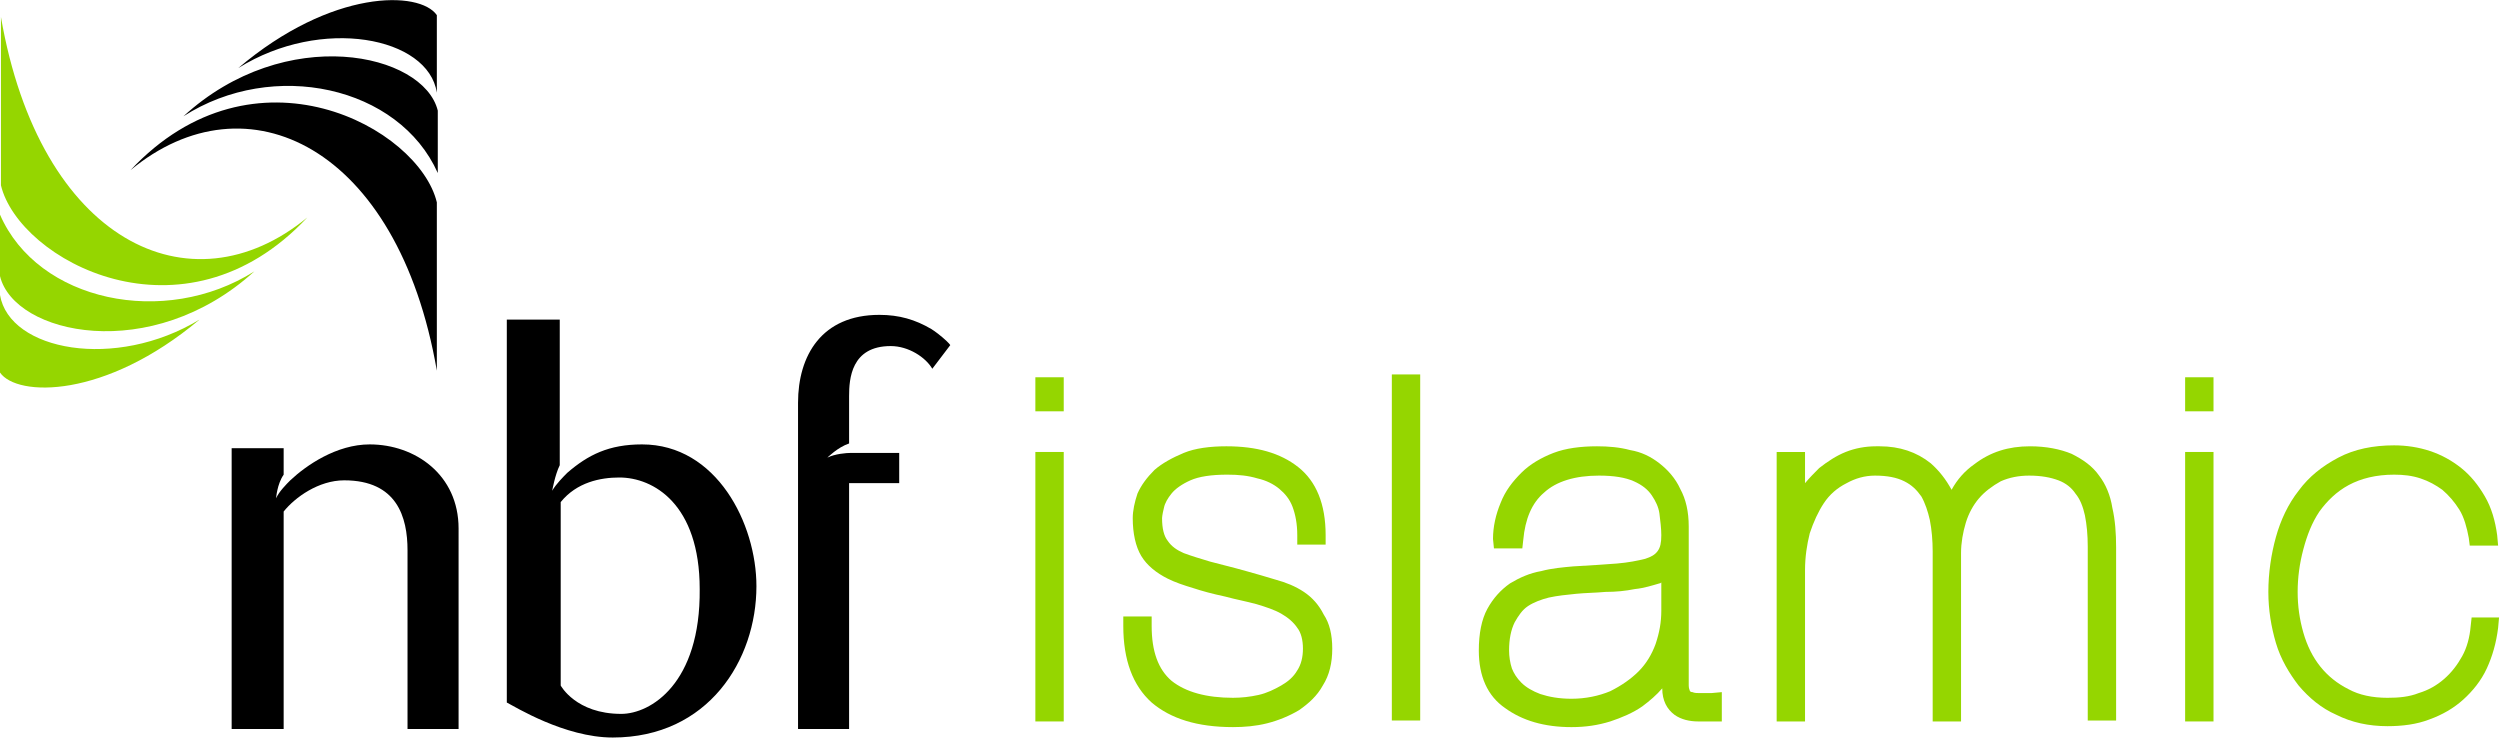
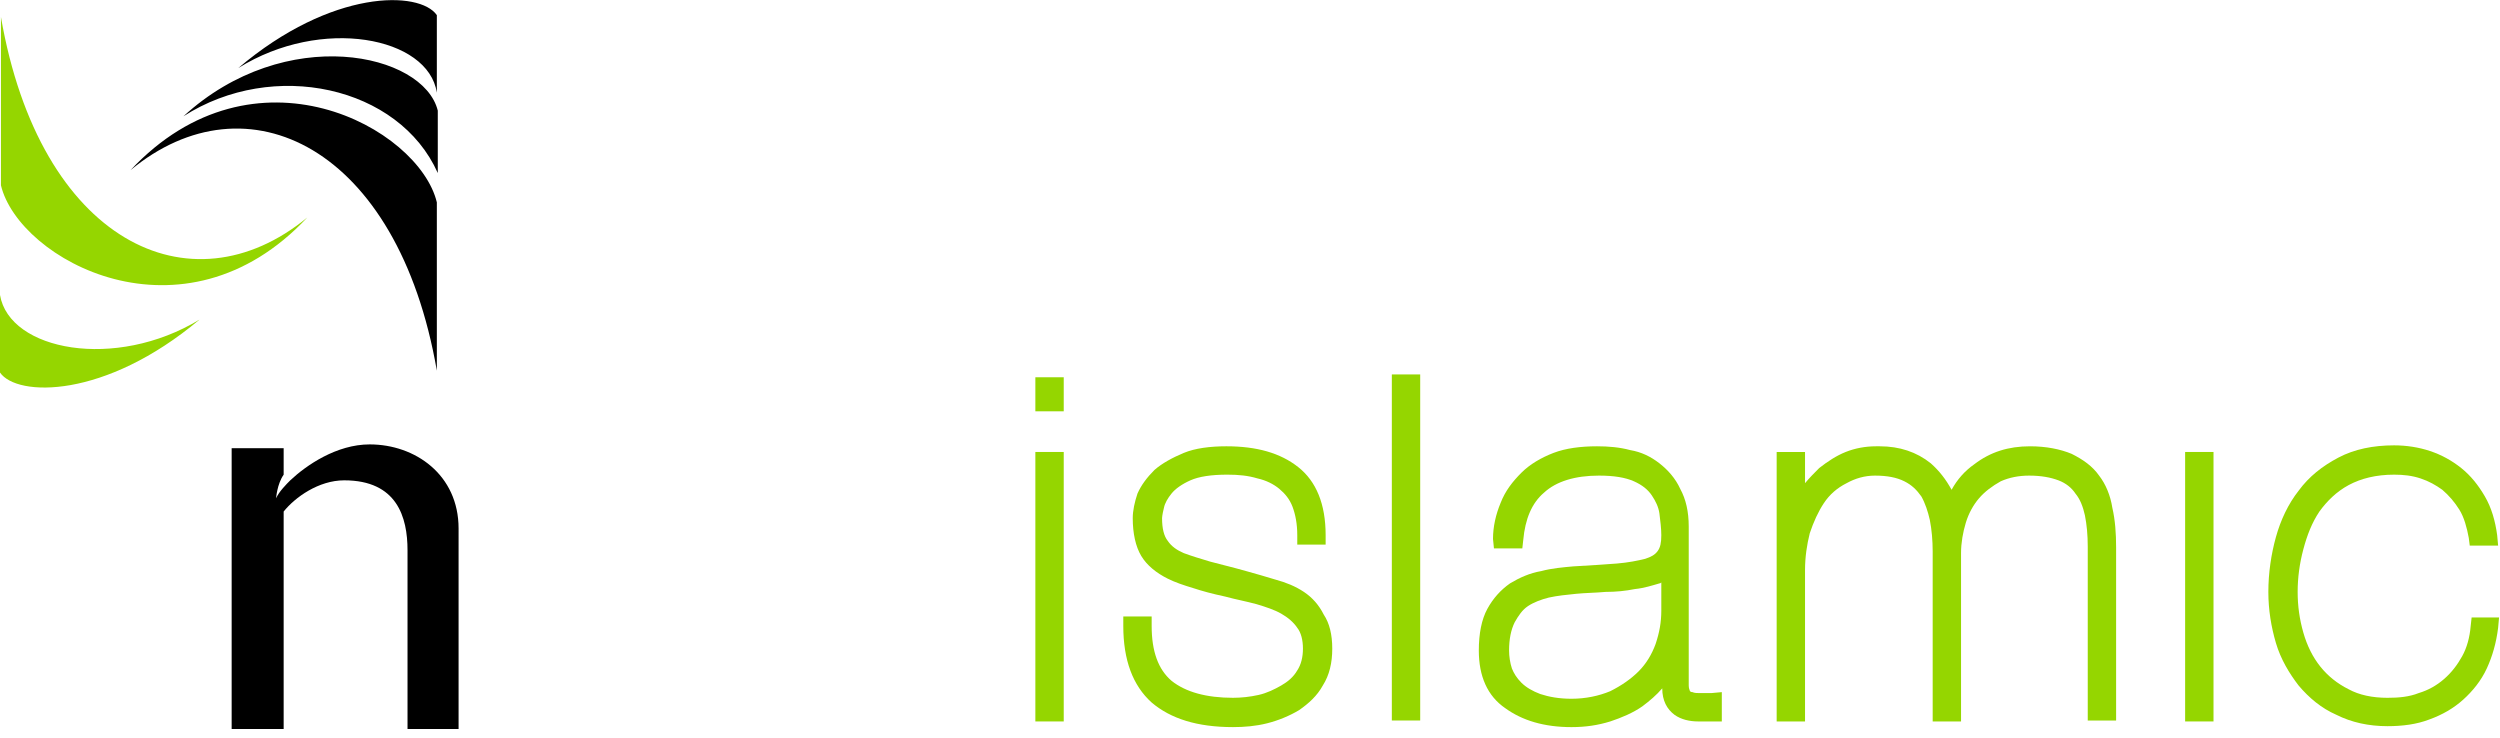
<svg xmlns="http://www.w3.org/2000/svg" version="1.1" id="Слой_1" x="0px" y="0px" viewBox="0 0 264.4 78" style="enable-background:new 0 0 264.4 78;" xml:space="preserve" width="1200" height="354.01">
  <SCRIPT id="allow-copy_script" />
  <style type="text/css">
	.st0{fill:#95D600;}
</style>
  <g>
    <path d="M39.1,47c-3.5,0-6.7,2.2-8.4,3.8c-0.4,0.4-1.2,1.2-1.5,1.9c0,0,0.1-1.5,0.8-2.5l0-2.8h-5.5v29.7h5.5v-23   c1.2-1.5,3.7-3.3,6.4-3.3c5.6,0,6.7,3.9,6.7,7.4v18.9h5.4V55.9C48.5,50.2,43.9,47,39.1,47" />
-     <path d="M67.9,47c-3.5,0-5.7,1.1-7.9,3c-0.4,0.4-1.2,1.2-1.6,1.9c0,0,0.3-1.7,0.8-2.7V33.8h-5.6l0,40.5c0.8,0.4,6.1,3.7,11.2,3.7   C74.9,78,80,69.8,80,62C80,55.4,75.8,47,67.9,47 M65.7,75.5c-4.8,0-6.4-3-6.4-3V53.1c1.7-2.1,4.2-2.6,6.2-2.6   c3.6,0,8.5,2.8,8.5,11.8C74.1,72.3,68.8,75.5,65.7,75.5" />
-     <path d="M100.5,36.5c0,0-0.1-0.2-0.8-0.8c-0.7-0.6-1.2-0.9-1.2-0.9c-1.7-1-3.4-1.5-5.5-1.5c-6.1,0-8.6,4.3-8.6,9.3v5.3v2.4v26.8   h5.4v-26h5.3v-3.2H90c-0.5,0-1.7,0.1-2.5,0.5c0,0,1.1-1.1,2.3-1.5v-5c0-1.8,0.2-5.3,4.4-5.3c1.9,0,3.7,1.2,4.4,2.4v0L100.5,36.5z" />
    <path d="M13.8,18c12.3-10.2,28.3-2.5,32.4,21.2V21.4C44.3,13.5,26.9,4,13.8,18 M25.2,7.2C34,1.7,45.3,3.9,46.2,9.8V1.6   C44.4-1,35.1-1.2,25.2,7.2 M19.4,12.3c9.5-6.1,22.8-3.2,26.9,6v-6.6C44.8,5.6,30.2,2.4,19.4,12.3" />
    <path class="st0" d="M0.1,1.8c4.1,23.7,20,31.4,32.4,21.2C19.4,37,2,27.5,0.1,19.6V1.8z" />
    <path class="st0" d="M0,31.2c1,5.9,12.2,8,21.1,2.6C11.1,42.2,1.8,42,0,39.4V31.2z" />
-     <path class="st0" d="M0,22.7c4,9.2,17.4,12,26.9,6C16,38.6,1.5,35.4,0,29.2V22.7z" />
    <rect x="109.5" y="47.8" class="st0" width="3" height="28.5" />
    <rect x="109.5" y="39.9" class="st0" width="3" height="3.6" />
    <path class="st0" d="M137.9,62.6c-0.9-0.6-1.9-1-3-1.3c-1-0.3-2-0.6-3.1-0.9c-1.4-0.4-2.7-0.7-3.8-1c-1-0.3-2-0.6-2.8-0.9   c-0.7-0.3-1.3-0.7-1.7-1.3c-0.4-0.5-0.6-1.3-0.6-2.4c0,0,0-0.3,0.2-1.1c0.1-0.5,0.4-1,0.8-1.5c0.4-0.5,1.1-1,2-1.4   c0.9-0.4,2.2-0.6,3.9-0.6c1.2,0,2.2,0.1,3.2,0.4c0.9,0.2,1.7,0.6,2.3,1.1c0.6,0.5,1.1,1.1,1.4,1.9c0.3,0.8,0.5,1.8,0.5,3v1h3v-1   c0-3.3-1-5.7-2.9-7.2c-1.9-1.5-4.4-2.2-7.6-2.2c-1.7,0-3.3,0.2-4.5,0.7c-1.2,0.5-2.3,1.1-3.1,1.8c-0.8,0.8-1.4,1.6-1.8,2.5   c-0.3,0.9-0.5,1.8-0.5,2.6c0,1.6,0.3,3,0.9,4c0.6,1,1.6,1.8,2.8,2.4c0.8,0.4,1.7,0.7,2.7,1c0.9,0.3,2,0.6,3.4,0.9   c1.1,0.3,2.2,0.5,3.3,0.8c1,0.3,1.9,0.6,2.6,1c0.7,0.4,1.3,0.9,1.7,1.5c0.4,0.5,0.6,1.3,0.6,2.2c0,0.9-0.2,1.7-0.6,2.3   c-0.4,0.7-1,1.2-1.7,1.6c-0.7,0.4-1.5,0.8-2.4,1c-0.9,0.2-1.8,0.3-2.7,0.3c-2.8,0-5-0.6-6.5-1.8c-1.4-1.2-2.1-3.1-2.1-5.8v-1h-3v1   c0,3.6,1,6.3,3,8.1c2,1.7,4.8,2.6,8.6,2.6c1.2,0,2.4-0.1,3.6-0.4c1.2-0.3,2.4-0.8,3.4-1.4c1-0.7,1.9-1.5,2.5-2.6   c0.7-1.1,1-2.4,1-3.9c0-1.5-0.3-2.7-0.9-3.6C139.5,64,138.8,63.2,137.9,62.6" />
    <rect x="147.2" y="39.6" class="st0" width="3" height="36.6" />
    <path class="st0" d="M175.7,61.6v3c0,1.2-0.2,2.3-0.6,3.5c-0.4,1.1-1,2.1-1.8,2.9c-0.8,0.8-1.8,1.5-3,2.1c-1.2,0.5-2.6,0.8-4.1,0.8   c-1.3,0-2.4-0.2-3.3-0.5c-0.8-0.3-1.5-0.7-2-1.2c-0.5-0.5-0.8-1-1-1.5c-0.2-0.6-0.3-1.3-0.3-1.9c0-1.2,0.2-2.2,0.6-3   c0.4-0.7,0.8-1.3,1.4-1.7c0.6-0.4,1.4-0.7,2.2-0.9c0.9-0.2,1.9-0.3,2.9-0.4c1-0.1,2-0.1,3.1-0.2c1.1,0,2.1-0.1,3.1-0.3   c1-0.1,1.9-0.4,2.6-0.6C175.5,61.7,175.6,61.7,175.7,61.6 M179.9,73.3l-0.2,0c-0.2,0-0.5,0-0.7-0.1c-0.2,0-0.3-0.1-0.3-0.2   c0,0-0.1-0.2-0.1-0.5V55.7c0-1.6-0.3-2.9-0.9-4c-0.5-1.1-1.3-2-2.2-2.7c-0.9-0.7-1.9-1.2-3.1-1.4c-1.1-0.3-2.3-0.4-3.5-0.4   c-1.7,0-3.3,0.2-4.6,0.7c-1.3,0.5-2.5,1.2-3.4,2.1c-0.9,0.9-1.7,1.9-2.2,3.2c-0.5,1.2-0.8,2.5-0.8,3.8L158,58h3l0.1-0.9   c0.2-2.2,0.9-3.9,2.2-5c1.3-1.2,3.3-1.8,5.8-1.8c1.6,0,2.8,0.2,3.7,0.6c0.9,0.4,1.5,0.9,1.9,1.5c0.4,0.6,0.7,1.2,0.8,1.9   c0.1,0.8,0.2,1.6,0.2,2.3c0,0.8-0.1,1.3-0.4,1.7c-0.3,0.4-0.7,0.6-1.3,0.8c-0.8,0.2-1.8,0.4-3,0.5c-1.3,0.1-2.8,0.2-4.6,0.3   c-1.1,0.1-2.3,0.2-3.4,0.5c-1.2,0.2-2.3,0.7-3.3,1.3c-1,0.7-1.8,1.6-2.4,2.7c-0.6,1.1-0.9,2.6-0.9,4.4c0,2.7,0.9,4.8,2.8,6.1   c1.8,1.3,4.1,2,7,2c1.5,0,2.8-0.2,4.1-0.6c1.2-0.4,2.4-0.9,3.4-1.6c0.8-0.6,1.5-1.2,2.1-1.9c0,1.3,0.5,2.2,1.3,2.8   c0.7,0.5,1.6,0.7,2.5,0.7h2.5v-3.1l-1.1,0.1C180.6,73.3,180.3,73.3,179.9,73.3" />
    <path class="st0" d="M222,50.3c-0.7-1-1.7-1.7-2.9-2.3c-1.2-0.5-2.7-0.8-4.4-0.8c-2.3,0-4.2,0.6-5.9,1.9c-1,0.7-1.8,1.6-2.4,2.7   c-0.6-1.1-1.3-2-2.2-2.8c-1.5-1.2-3.3-1.8-5.4-1.8c-0.1,0-0.3,0-0.4,0c-1.1,0-2.2,0.2-3.2,0.6c-1,0.4-1.9,1-2.8,1.7   c-0.5,0.5-1,1-1.5,1.6v-3.3h-3v28.5h3v-16c0-1.4,0.2-2.7,0.5-3.9c0.4-1.2,0.9-2.3,1.5-3.2c0.6-0.9,1.4-1.6,2.4-2.1   c0.9-0.5,1.9-0.8,3-0.8c1.3,0,2.3,0.2,3.1,0.6c0.8,0.4,1.3,0.9,1.8,1.6c0.4,0.7,0.7,1.6,0.9,2.5c0.2,1,0.3,2.2,0.3,3.3v18h3V58.5   c0-1.1,0.2-2.2,0.5-3.2c0.3-1,0.8-1.9,1.4-2.6c0.6-0.7,1.4-1.3,2.3-1.8c0.9-0.4,1.9-0.6,3-0.6c1.3,0,2.3,0.2,3.1,0.5   c0.8,0.3,1.4,0.8,1.8,1.4c0.5,0.6,0.8,1.4,1,2.3c0.2,1,0.3,2.1,0.3,3.3v18.4h3V57.9c0-1.5-0.1-2.9-0.4-4.2   C223.2,52.4,222.7,51.2,222,50.3" />
-     <rect x="231.1" y="39.9" class="st0" width="3" height="3.6" />
    <rect x="231.1" y="47.8" class="st0" width="3" height="28.5" />
    <path class="st0" d="M261.4,65.3l-0.1,0.9c-0.1,1.2-0.4,2.3-0.9,3.2c-0.5,0.9-1.1,1.7-1.9,2.4c-0.8,0.7-1.7,1.2-2.7,1.5   c-1,0.4-2.1,0.5-3.3,0.5c-1.6,0-3-0.3-4.1-0.9c-1.2-0.6-2.2-1.4-3-2.4c-0.8-1-1.4-2.2-1.8-3.6c-0.4-1.4-0.6-2.8-0.6-4.3   c0-1.5,0.2-3,0.6-4.5c0.4-1.5,0.9-2.8,1.7-4c0.8-1.1,1.8-2.1,3.1-2.8c1.3-0.7,2.9-1.1,4.8-1.1c1,0,1.9,0.1,2.8,0.4   c0.9,0.3,1.6,0.7,2.3,1.2c0.7,0.6,1.3,1.3,1.8,2.1c0.5,0.8,0.8,1.9,1,3l0.1,0.8h3l-0.1-1.1c-0.2-1.5-0.6-2.9-1.3-4.1   c-0.7-1.2-1.5-2.2-2.5-3c-1-0.8-2.1-1.4-3.3-1.8c-1.2-0.4-2.5-0.6-3.8-0.6c-2.2,0-4.2,0.4-5.9,1.3c-1.7,0.9-3.1,2-4.2,3.5   c-1.1,1.4-1.9,3.1-2.4,4.9c-0.5,1.8-0.8,3.8-0.8,5.8c0,1.9,0.3,3.7,0.8,5.4c0.5,1.7,1.4,3.2,2.4,4.5c1.1,1.3,2.4,2.4,4,3.1   c1.6,0.8,3.4,1.2,5.4,1.2c1.6,0,3.1-0.2,4.4-0.7c1.4-0.5,2.6-1.2,3.6-2.1c1-0.9,1.9-2,2.5-3.3c0.6-1.3,1-2.7,1.2-4.3l0.1-1.1H261.4   z" />
  </g>
</svg>